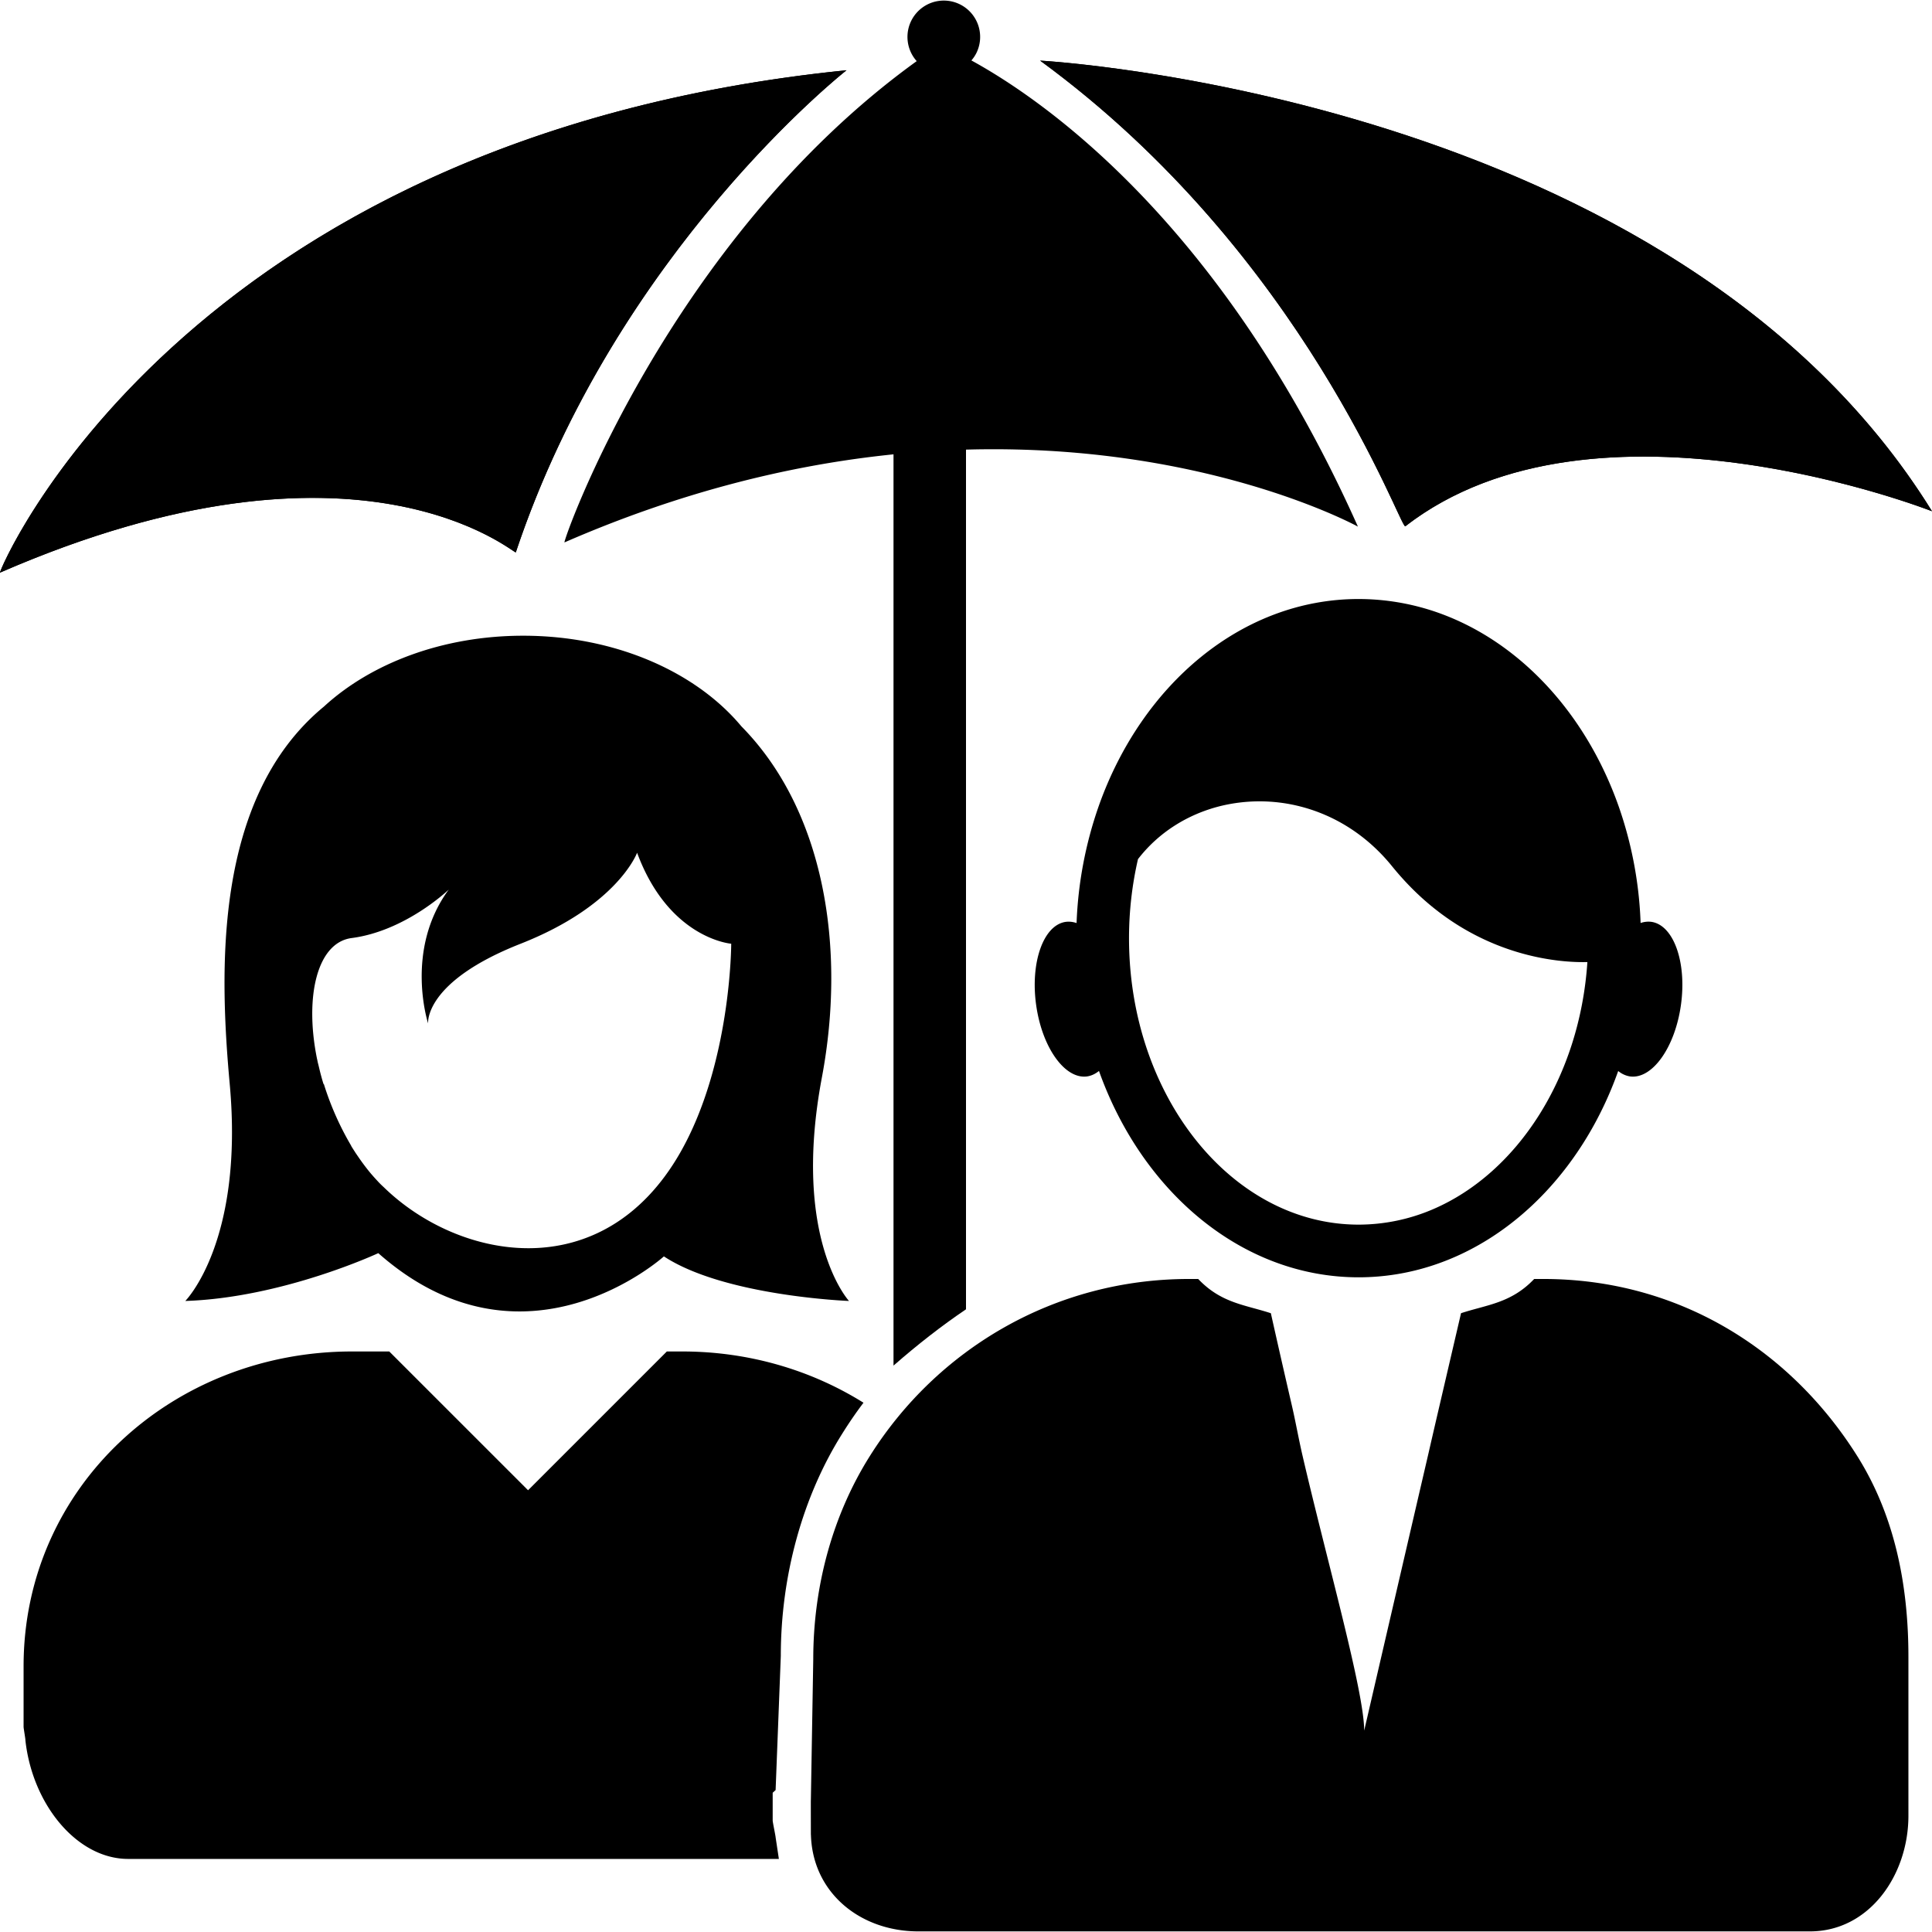
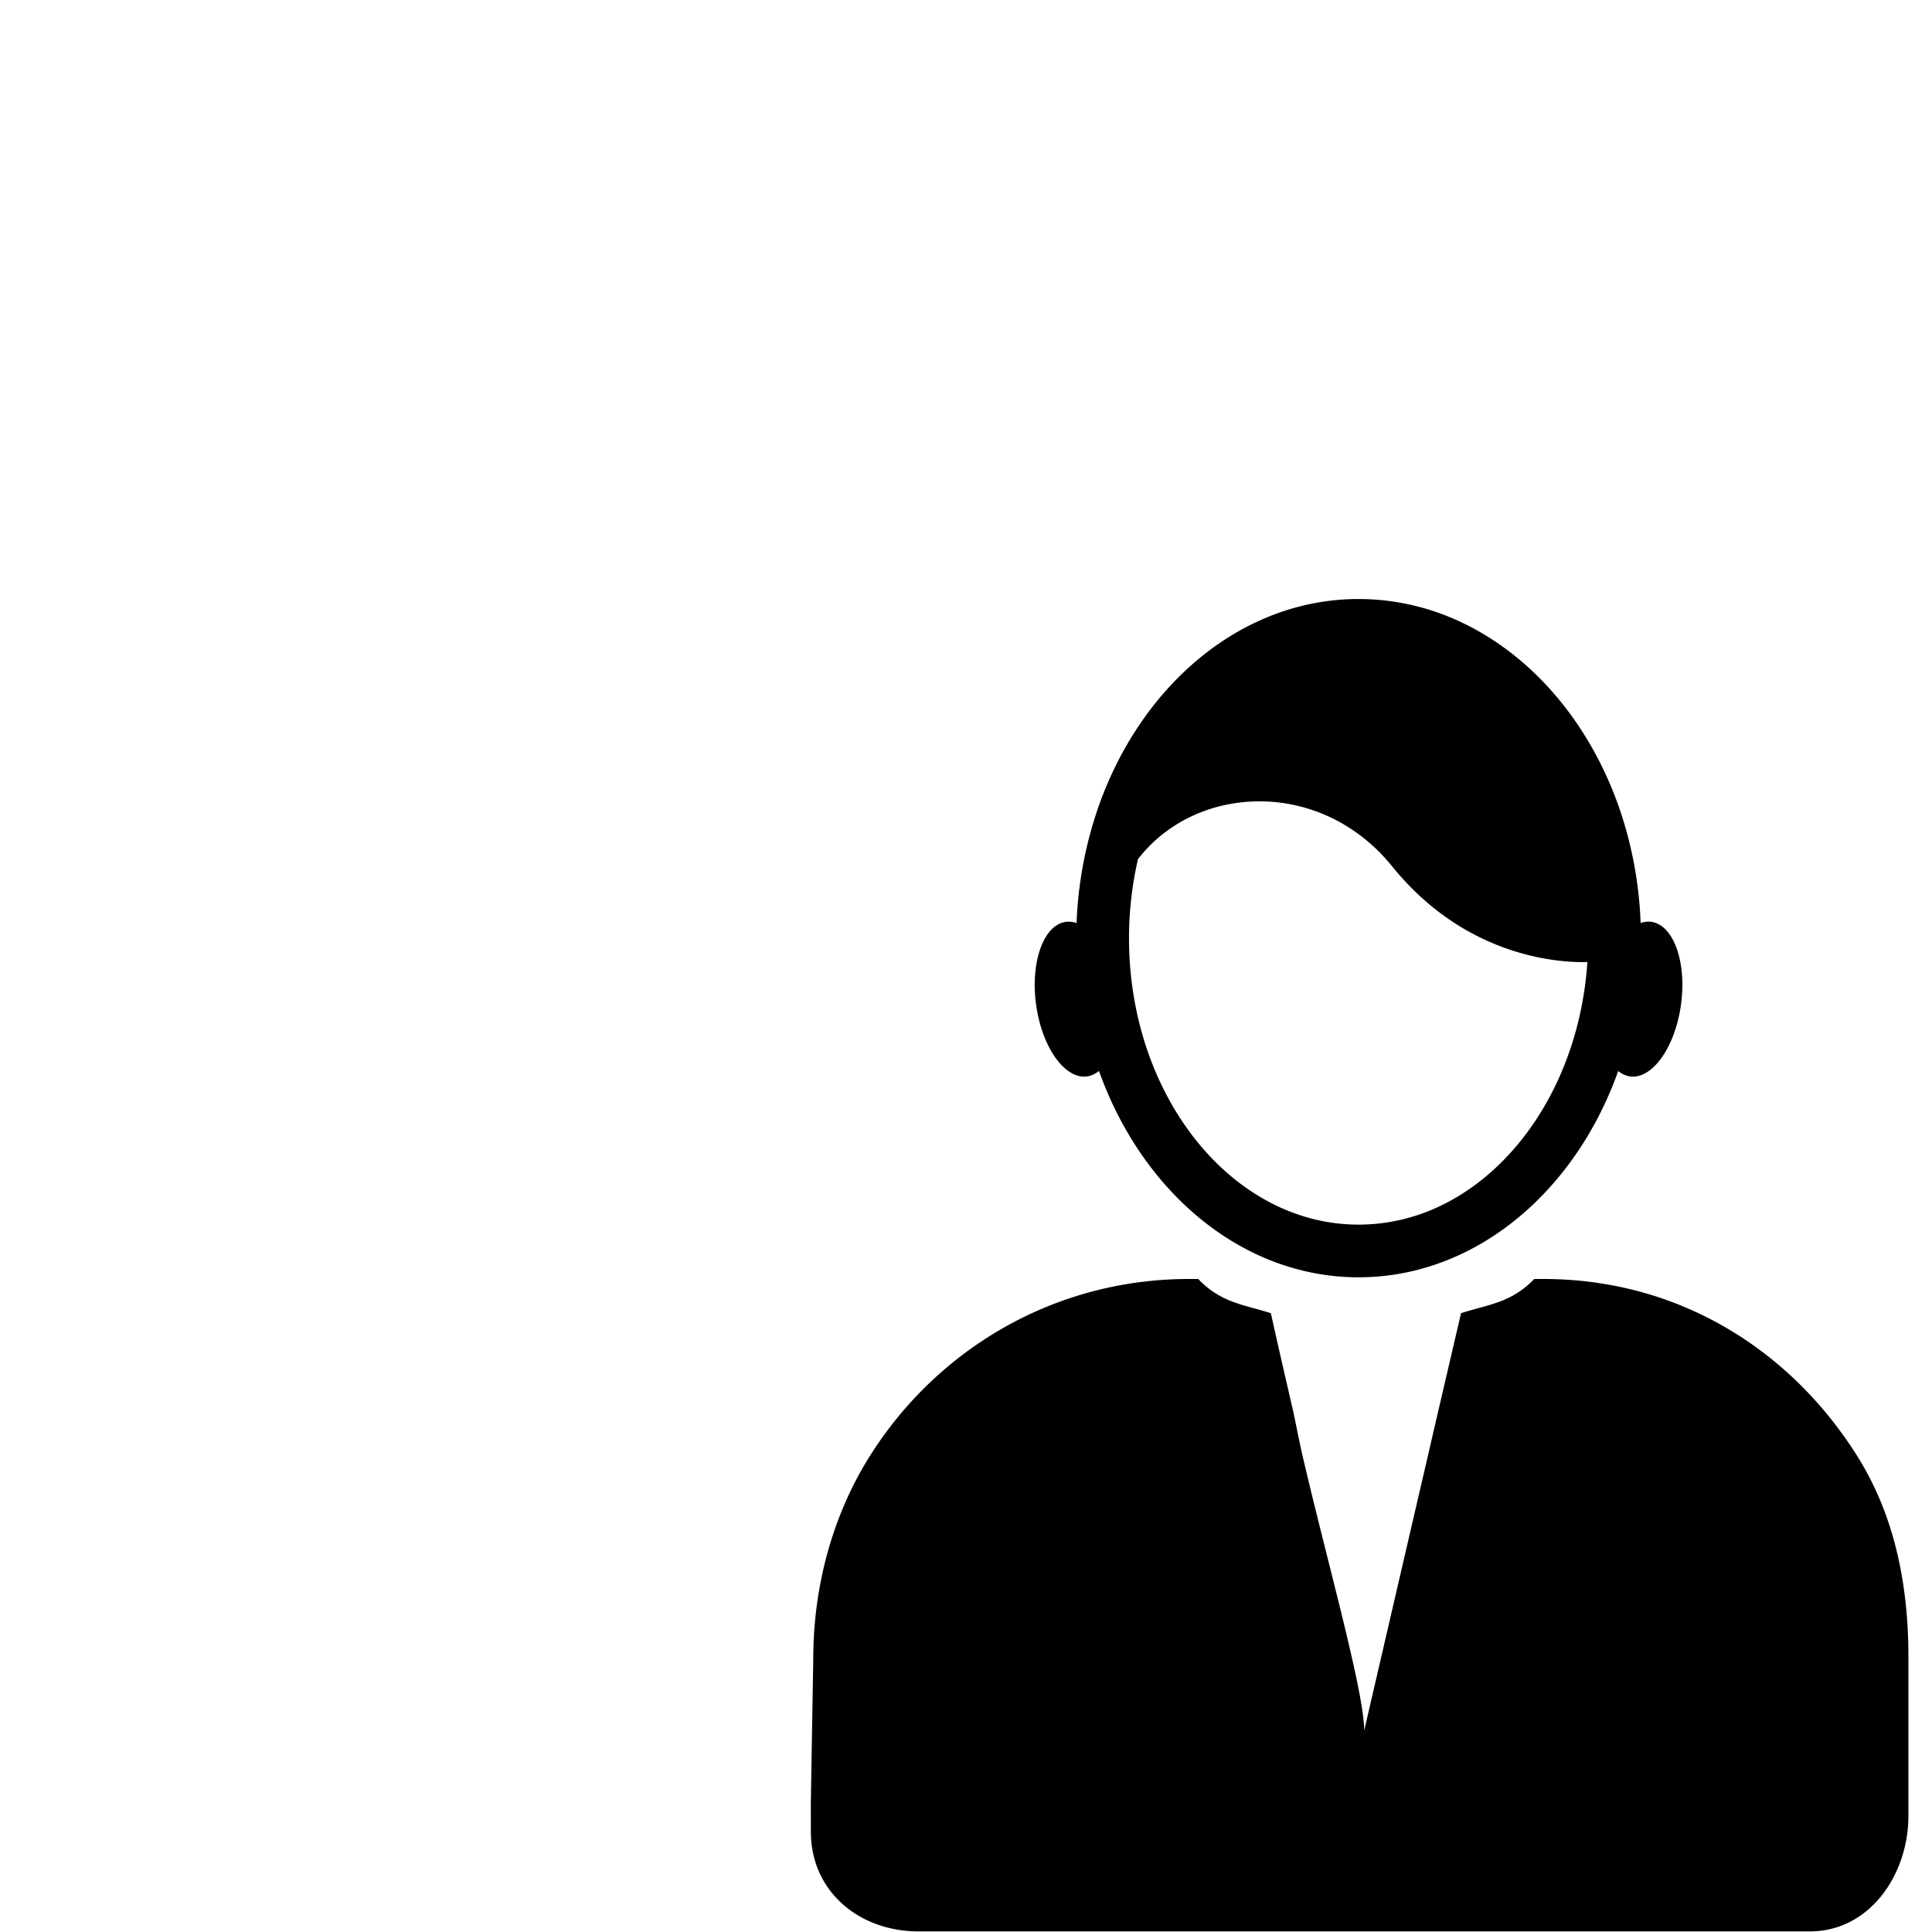
<svg xmlns="http://www.w3.org/2000/svg" width="77.5" height="77.5" viewBox="0 0 79.952 79.902">
  <g fill-rule="evenodd" clip-rule="evenodd">
-     <path d="M39.976 11.903v42.255c-1 .676-2 1.455-3 2.33V11.903z" />
-     <path d="M58.157 21.754c-.197.152-4.122-11.232-15.113-19.27 0 0 26.238 1.416 36.908 18.648 0 0-13.919-5.482-21.795.622zm-1.96.015s-13.845-7.624-32.836.652c-.11.05 4.277-12.488 14.575-19.916a1.504 1.504 0 112.472-.34 1.472 1.472 0 01-.209.311C43.161 4.097 50.575 9.19 56.196 21.77zm-34.85 1.062c-.04.118-6.413-5.655-21.346.841-.114.051 7.425-17.992 35.03-20.79.001 0-9.52 7.467-13.684 19.95z" />
-     <path d="M58.158 21.754c-.198.153-4.123-11.232-15.114-19.27 0 0 26.238 1.415 36.908 18.648 0 0-13.919-5.482-21.794.622zM21.346 22.83c-.039.12-6.412-5.654-21.345.842-.114.051 7.424-17.992 35.031-20.79.001 0-9.522 7.467-13.686 19.948z" />
-   </g>
+     </g>
  <g transform="translate(-10.024 -10.097)">
-     <path d="M11.168 81.552c.002.015.002.03.006.045-.018-.006-.037-.043-.037-.045z" />
-     <path d="M38.26 66c2.762 0 5.344.775 7.498 2.121-.308.406-.601.835-.875 1.273-1.645 2.609-2.547 5.888-2.547 9.206l-.215 5.55-.121.111v1.149c0 .075.121.635.123.709l.133.881H15.327c-2.118 0-3.966-2.256-4.253-4.92.012.004-.074-.486-.074-.544v-2.508C11 71.591 17.159 66 24.594 66h1.539l5.744 5.743L37.62 66zM44.035 54.667c1.016-5.395.095-11.063-3.33-14.537-1.877-2.252-5.218-3.75-9.031-3.75-3.326 0-6.296 1.141-8.242 2.93-4.595 3.785-4.322 10.986-3.901 15.625.595 6.534-1.839 8.975-1.839 8.975 4.023-.129 7.987-1.979 7.987-1.979 6.051 5.348 11.819.134 11.819.134 2.51 1.649 7.66 1.845 7.66 1.845s-2.377-2.575-1.123-9.243zm-5.861 3.104c-3.209 5.61-9.158 4.457-12.26 1.439a4.242 4.242 0 01-.235-.23c-.01-.014-.024-.025-.035-.039a8.147 8.147 0 01-.315-.355 9.277 9.277 0 01-.473-.632l-.136-.199a.124.124 0 00-.024-.039c-.049-.077-.098-.153-.144-.23.003 0 .003.003.007.003a12.102 12.102 0 01-1.131-2.549l-.018-.012a9.692 9.692 0 01-.182-.676c-.018-.072-.031-.136-.047-.188-.01-.046-.02-.087-.027-.133a.646.646 0 01-.018-.077c-.508-2.549.012-4.772 1.436-4.962 2.175-.282 3.915-1.904 4.023-2.007-1.846 2.508-.854 5.541-.854 5.541s-.196-1.717 3.83-3.3c4.027-1.586 4.818-3.765 4.818-3.765 1.32 3.566 3.895 3.765 3.895 3.765s.001 4.947-2.11 8.645z" />
-   </g>
+     </g>
  <path d="M68.333 38.123c-.148-.018-.297 0-.44.048a16.337 16.337 0 00-.907-4.825c-1.383-3.924-4.209-6.939-7.675-8.085a9.914 9.914 0 00-3.087-.497c-4.833 0-8.986 3.545-10.76 8.582a16.468 16.468 0 00-.912 4.828c-.143-.05-.296-.068-.445-.05-.92.126-1.472 1.66-1.23 3.427.243 1.768 1.188 3.095 2.11 2.97.181-.028.344-.106.492-.227 1.786 5.013 5.928 8.54 10.745 8.54a9.829 9.829 0 003.087-.499c3.45-1.138 6.27-4.138 7.655-8.038.148.121.313.195.488.224.922.125 1.867-1.202 2.11-2.97.243-1.767-.309-3.3-1.23-3.428zm-9.022 11.89a7.823 7.823 0 01-3.087.641c-5.239 0-9.502-5.318-9.502-11.855 0-1.132.132-2.23.371-3.27.852-1.105 2.043-1.844 3.36-2.184a6.811 6.811 0 013.341 0c1.406.355 2.763 1.172 3.828 2.496.544.668 1.115 1.23 1.688 1.691 2.72 2.196 5.573 2.278 6.381 2.256-.316 4.756-2.89 8.721-6.38 10.225zM78.976 68.537c0-3.062-.602-5.897-2.119-8.308-2.773-4.408-7.402-7.326-12.99-7.326h-.378c-.95 1-1.942 1.061-3.027 1.416l-.888 3.813c-.152.652-.313 1.348-.482 2.085-1.01 4.346-2.264 9.762-2.638 11.377 0-1.615-1.543-7.036-2.552-11.382-.17-.738-.293-1.442-.446-2.096-.517-2.23-.864-3.796-.864-3.796-1.087-.355-2.057-.417-3.007-1.417h-.377c-5.59 0-10.438 2.918-13.21 7.326-1.519 2.41-2.343 5.346-2.343 8.405l-.099 5.83c0 .152-.004-.562 0 1.438h.011c-.004 0-.01-.19-.01-.12 0 2.46 1.992 4.12 4.451 4.12h36.89c2.46.001 4.078-2.33 4.078-4.788v-.238z" />
</svg>